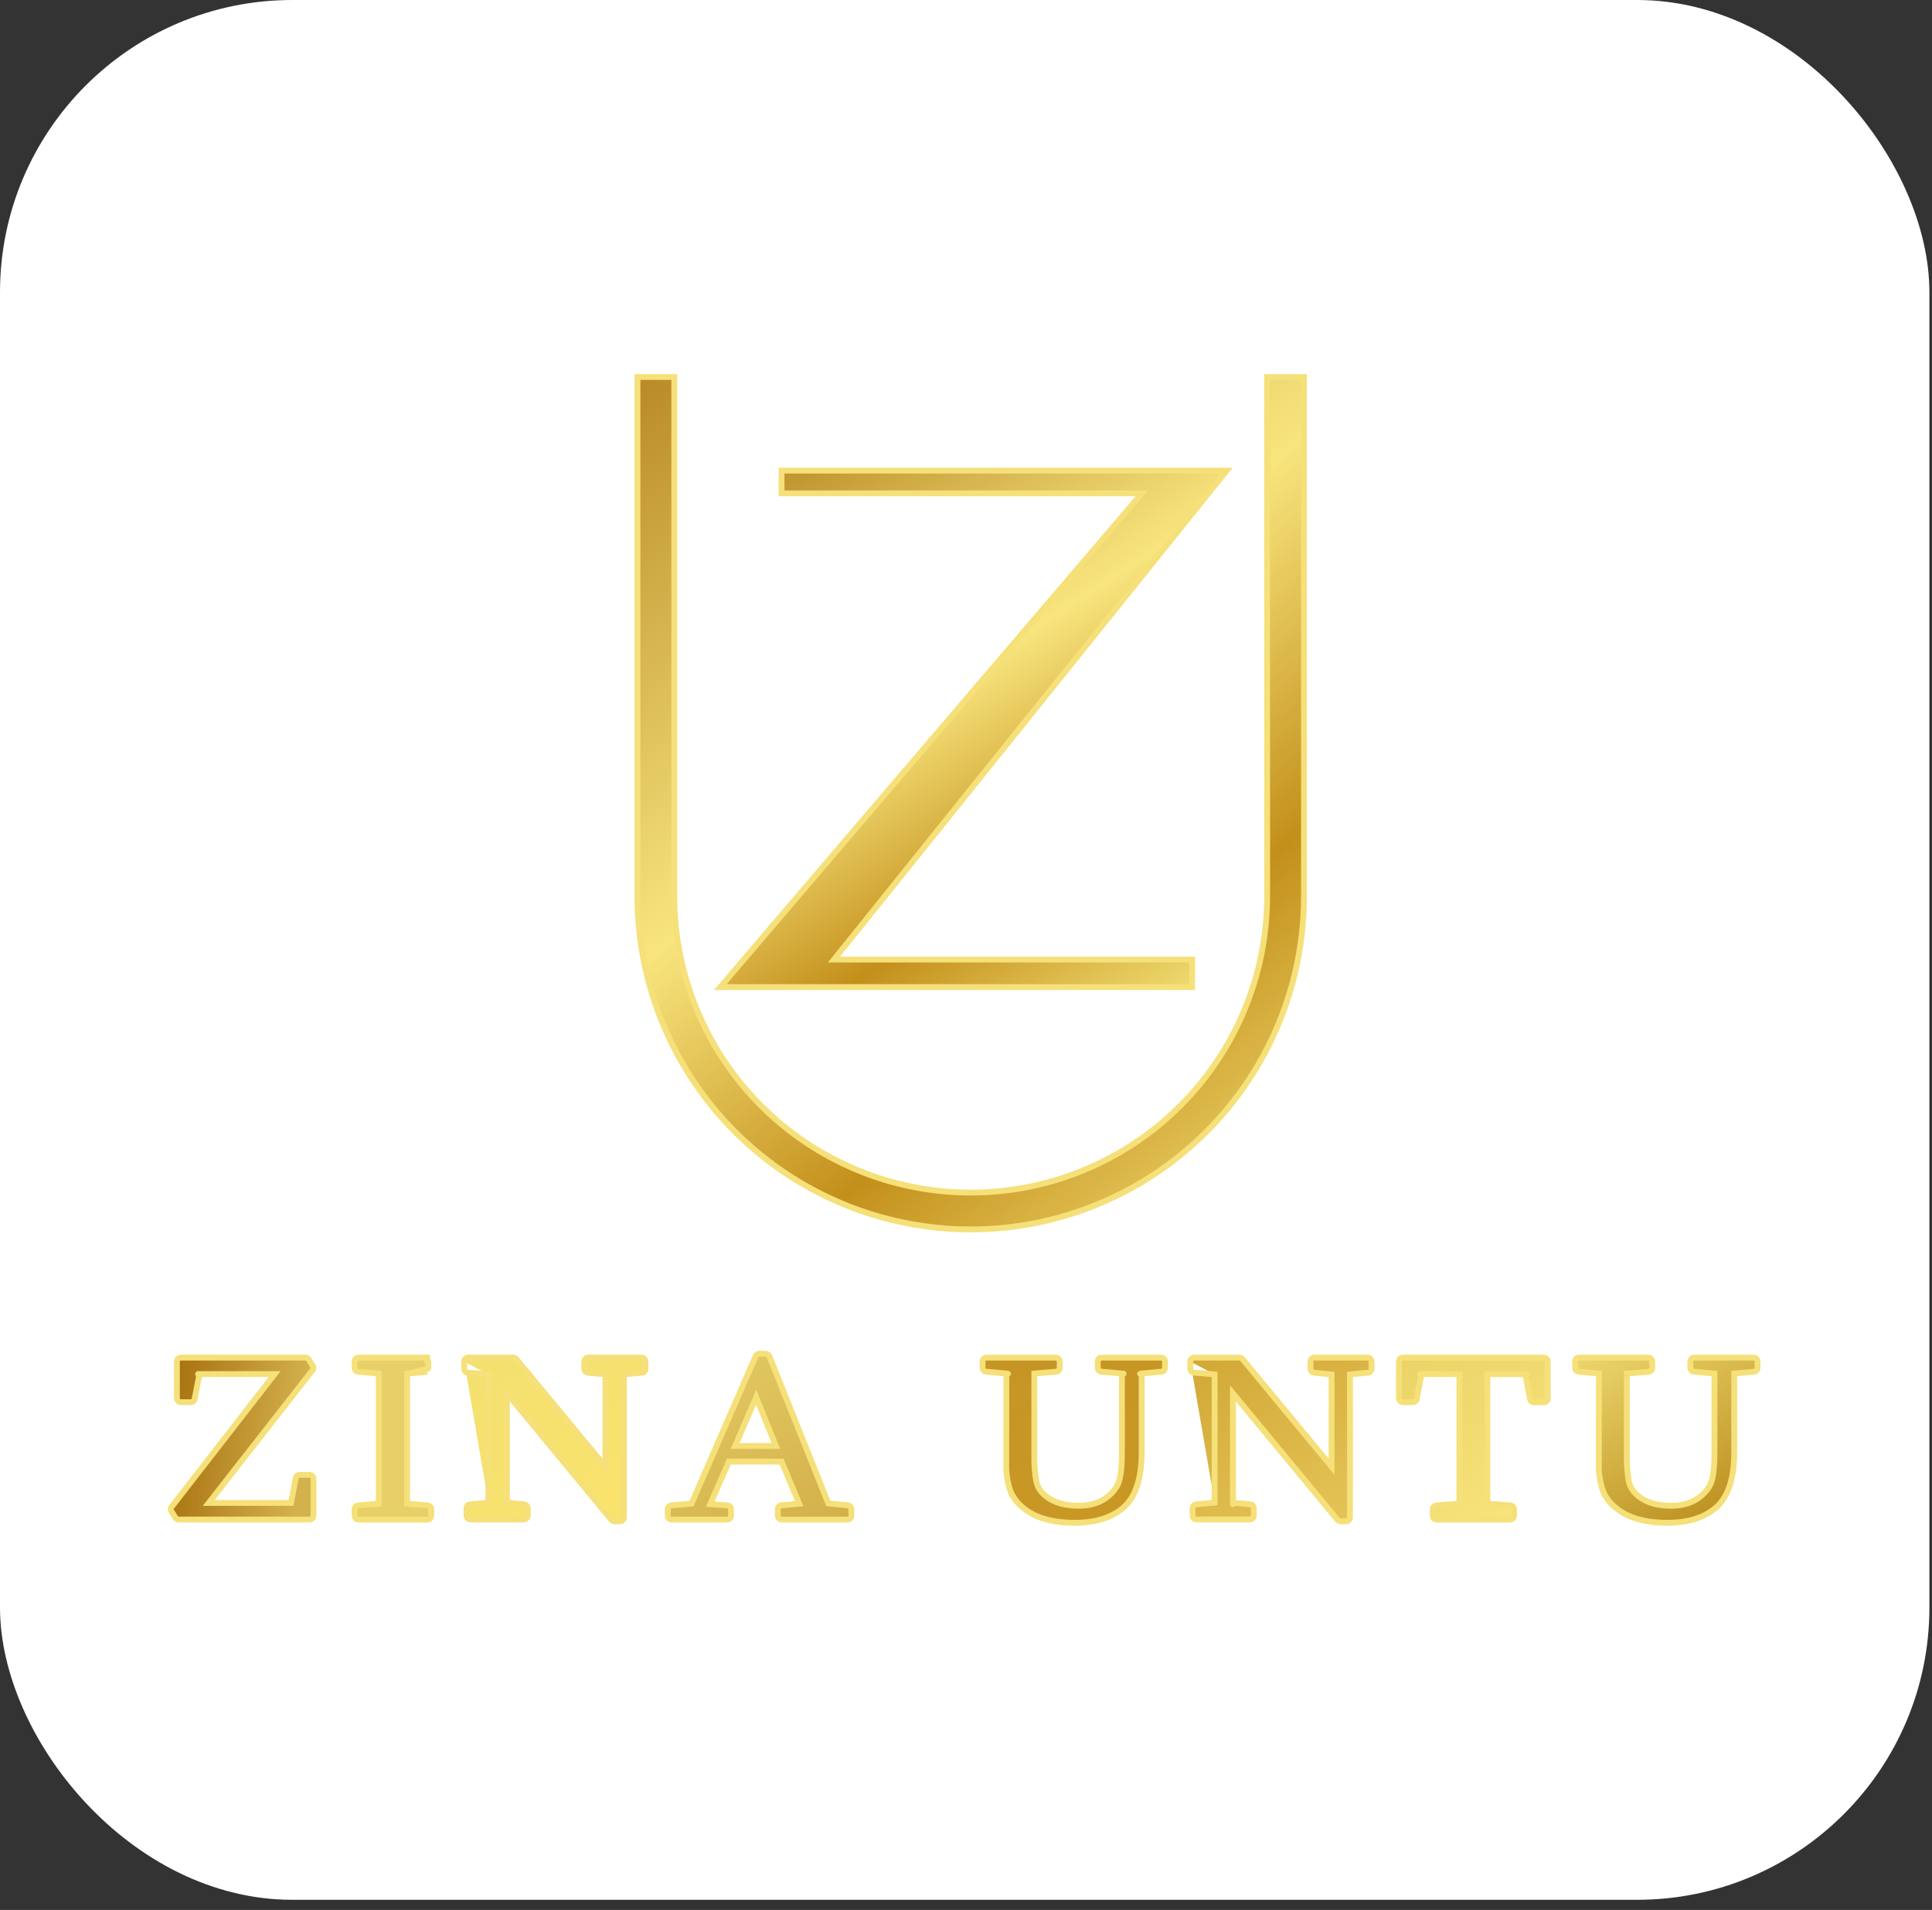
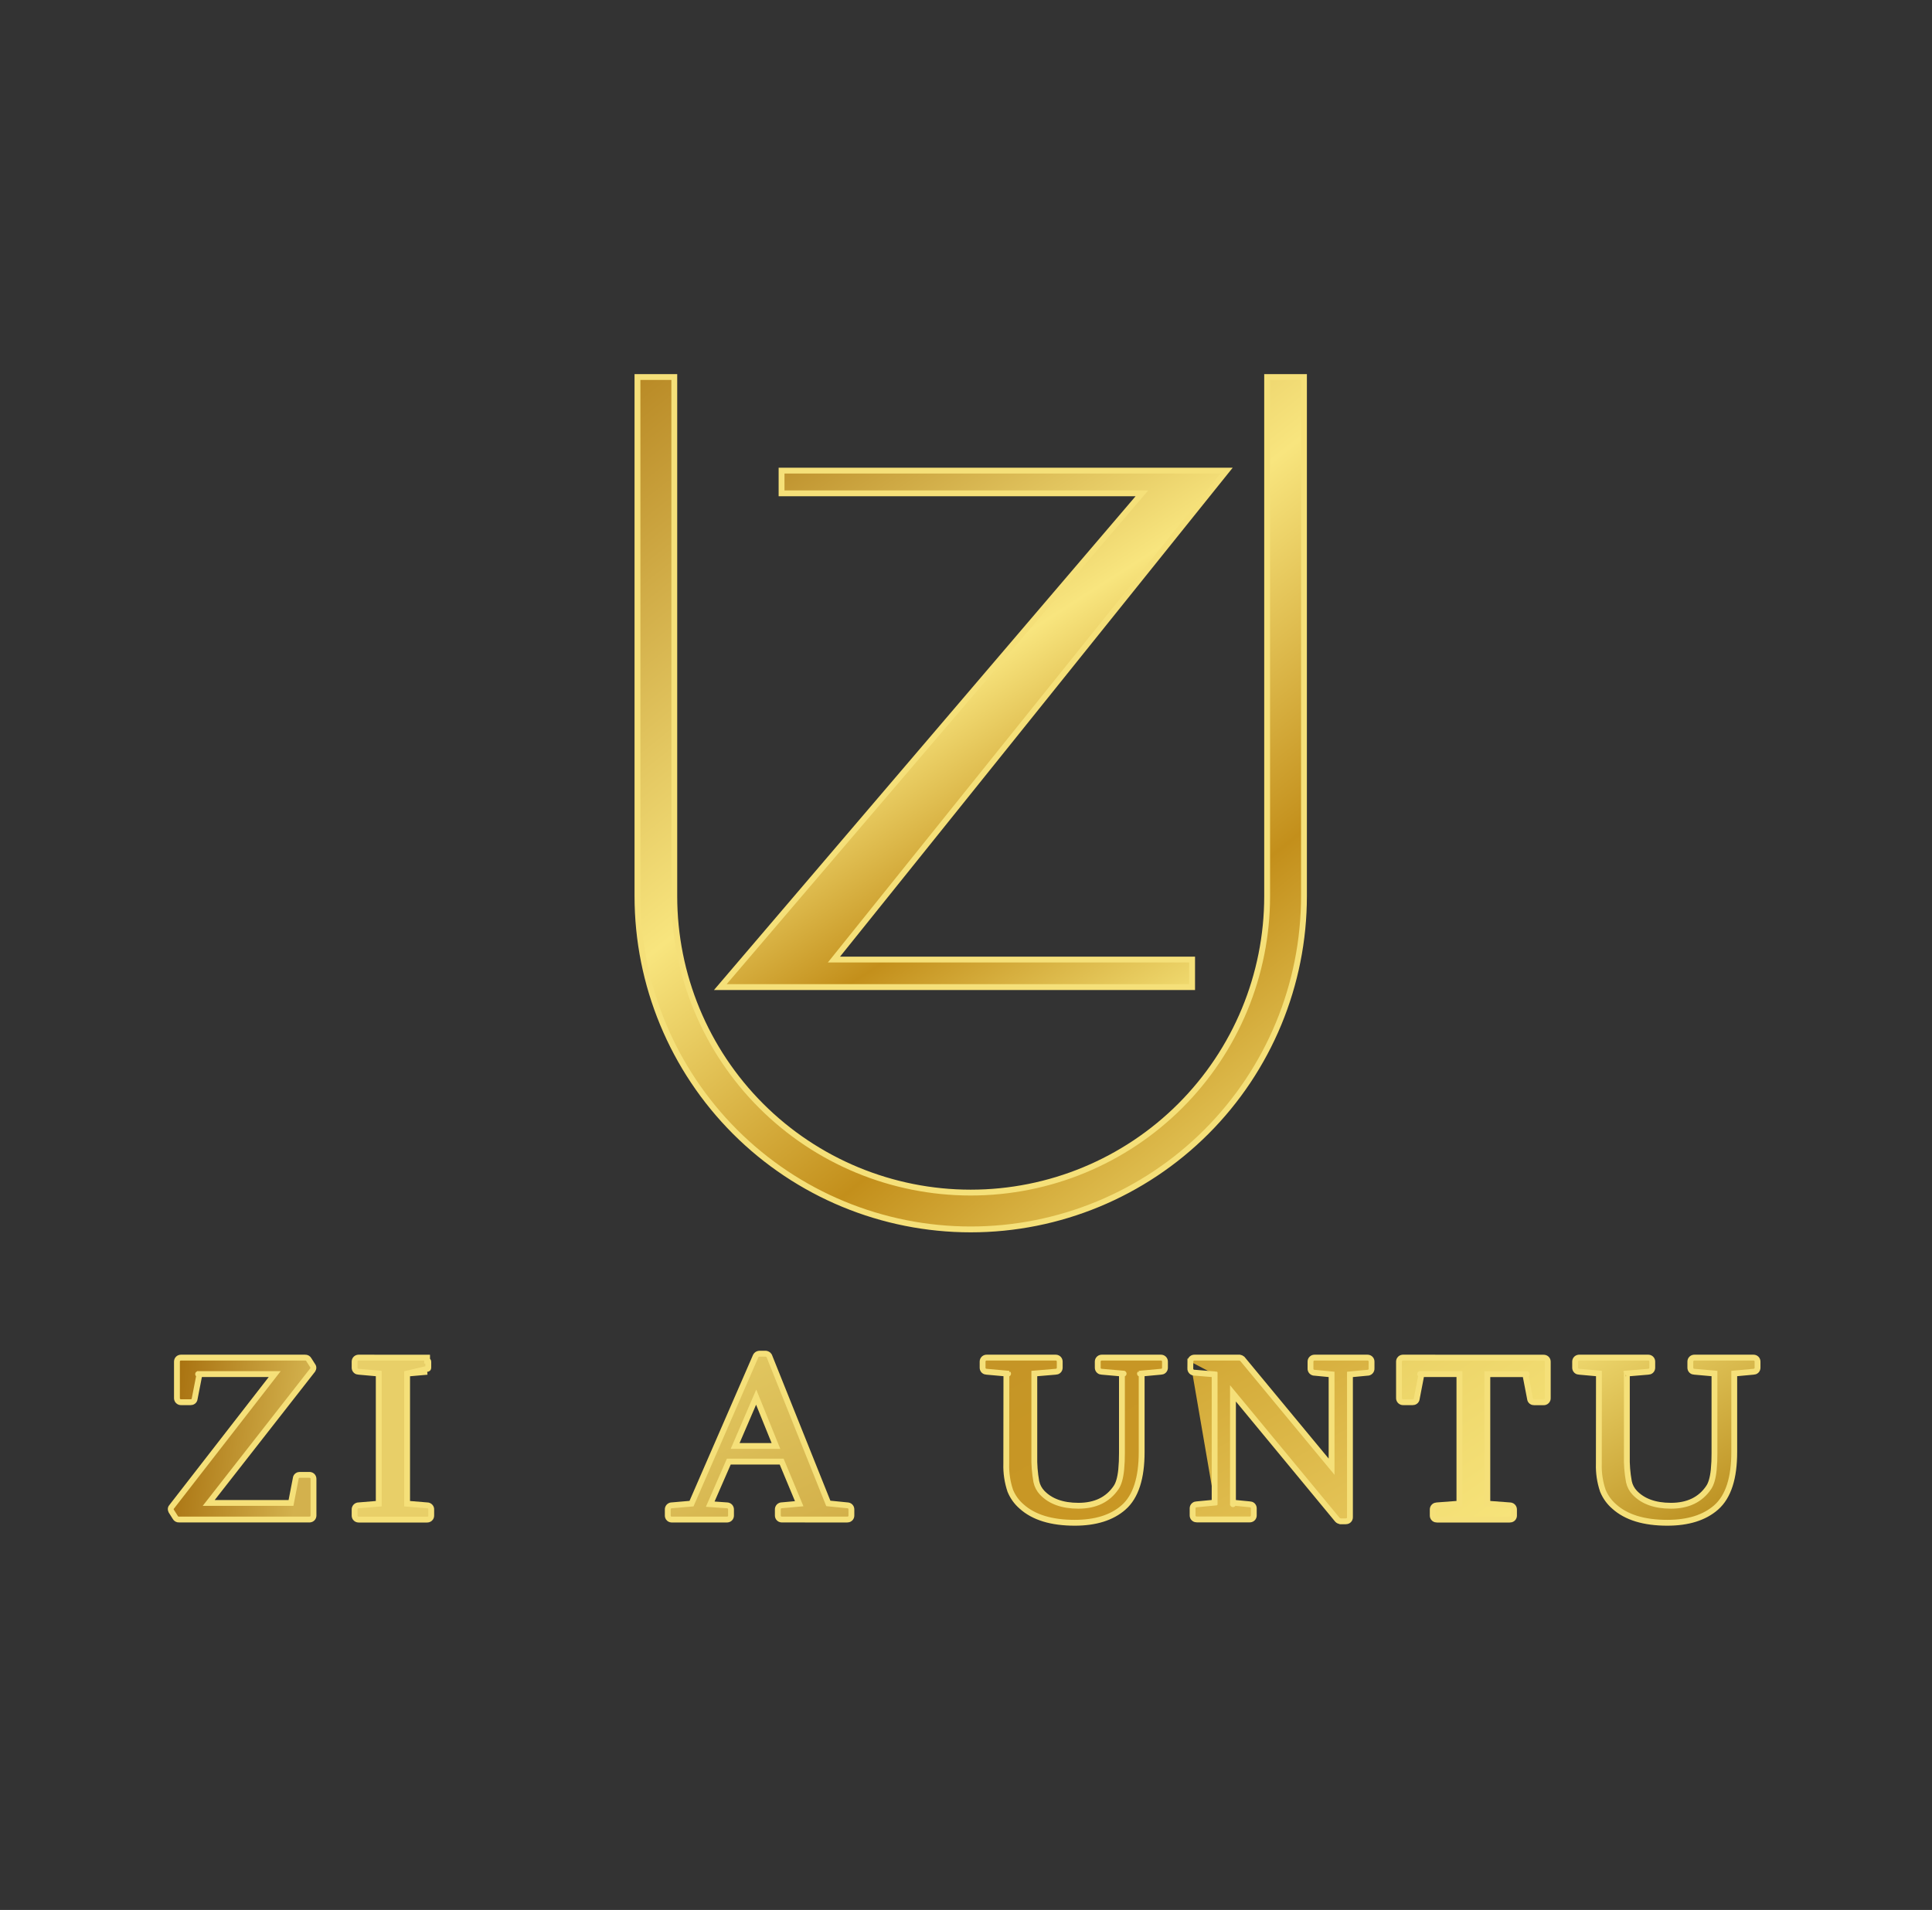
<svg xmlns="http://www.w3.org/2000/svg" width="178" height="176" viewBox="0 0 178 176" fill="none">
  <rect x="0" y="0" width="178" height="176" fill="#333333" stroke="none" />
-   <rect width="177.76" height="175.067" rx="26.933" fill="white" />
  <path d="M18.253 126.623H18.254C18.251 126.623 18.251 126.623 18.253 126.623ZM18.379 126.623H25.309L15.839 138.822C15.812 138.849 15.789 138.879 15.77 138.912L15.766 138.919L15.762 138.926C15.72 139.009 15.73 139.088 15.736 139.124C15.744 139.166 15.759 139.203 15.772 139.232L15.78 139.247L15.789 139.262L16.143 139.821C16.174 139.884 16.223 139.937 16.284 139.973C16.348 140.011 16.422 140.029 16.497 140.024H28.498C28.57 140.024 28.675 140.009 28.763 139.931C28.858 139.847 28.883 139.736 28.883 139.65V136.281C28.883 136.194 28.856 136.086 28.765 136.003C28.678 135.925 28.574 135.908 28.498 135.908H27.631C27.566 135.908 27.47 135.919 27.384 135.983C27.296 136.049 27.258 136.141 27.25 136.228L26.811 138.495H19.23L28.779 126.28L28.794 126.262L28.805 126.241L28.835 126.184C28.872 126.12 28.886 126.04 28.864 125.959C28.85 125.911 28.827 125.874 28.806 125.848L28.461 125.304C28.43 125.242 28.381 125.191 28.322 125.155C28.258 125.117 28.185 125.099 28.112 125.103H16.684C16.609 125.103 16.503 125.121 16.416 125.201C16.326 125.286 16.302 125.394 16.302 125.477V128.815C16.298 128.864 16.304 128.913 16.32 128.959C16.337 129.013 16.367 129.062 16.407 129.102C16.447 129.143 16.495 129.174 16.549 129.193C16.596 129.209 16.646 129.216 16.695 129.213H17.552C17.617 129.213 17.713 129.202 17.799 129.139C17.888 129.073 17.927 128.98 17.935 128.893L18.379 126.623Z" fill="url(#paint0_linear_1126_559)" stroke="#F5E079" stroke-width="0.539" />
  <path d="M37.507 126.576V138.565L39.352 138.718C39.396 138.717 39.441 138.725 39.483 138.739C39.537 138.758 39.585 138.789 39.625 138.83C39.665 138.87 39.695 138.919 39.713 138.973C39.728 139.02 39.734 139.068 39.73 139.117V139.656C39.73 139.738 39.708 139.849 39.614 139.934C39.526 140.015 39.419 140.03 39.348 140.03H33.054C32.982 140.03 32.876 140.015 32.787 139.934C32.694 139.849 32.671 139.738 32.671 139.656V139.117C32.668 139.068 32.674 139.02 32.689 138.973C32.707 138.919 32.737 138.87 32.776 138.83C32.816 138.789 32.865 138.758 32.918 138.739C32.961 138.725 33.005 138.717 33.05 138.718L34.895 138.565V126.57L33.039 126.405C32.965 126.403 32.867 126.383 32.786 126.307C32.695 126.223 32.671 126.114 32.671 126.031V125.476C32.671 125.394 32.695 125.285 32.786 125.201C32.873 125.12 32.978 125.103 33.054 125.103H33.054L39.348 125.109C39.348 125.109 39.348 125.109 39.348 125.109L39.348 125.109L39.348 125.379C39.423 125.379 39.461 125.414 39.461 125.483V126.038C39.461 126.107 39.423 126.142 39.348 126.142L37.507 126.576ZM37.507 126.576L39.362 126.411L37.507 126.576Z" fill="#E8CF68" stroke="#F5E079" stroke-width="0.539" />
-   <path d="M42.77 125.475C42.77 125.393 42.794 125.285 42.884 125.201C42.971 125.12 43.077 125.103 43.152 125.103H47.276H47.297L47.318 125.106C47.401 125.119 47.479 125.155 47.543 125.211L47.56 125.225L47.575 125.243L55.778 135.155V126.65L54.217 126.499C54.173 126.5 54.13 126.494 54.089 126.48C54.034 126.462 53.984 126.431 53.944 126.39C53.903 126.35 53.872 126.3 53.854 126.245C53.838 126.199 53.832 126.149 53.836 126.1V125.476C53.836 125.394 53.86 125.284 53.952 125.2C54.04 125.119 54.146 125.103 54.221 125.103H59.086C59.161 125.103 59.267 125.12 59.354 125.201C59.444 125.285 59.468 125.394 59.468 125.476V126.098C59.472 126.146 59.467 126.194 59.453 126.241C59.435 126.296 59.405 126.347 59.364 126.389C59.323 126.43 59.273 126.462 59.218 126.48C59.176 126.494 59.133 126.5 59.089 126.499L57.482 126.651V139.816C57.482 139.916 57.445 140.032 57.339 140.111C57.248 140.179 57.145 140.19 57.075 140.19H56.631H56.603L56.576 140.184C56.48 140.164 56.393 140.116 56.325 140.047L56.317 140.039L56.31 140.03L46.702 128.4V138.471L48.253 138.624C48.323 138.626 48.419 138.644 48.502 138.717C48.596 138.801 48.622 138.911 48.622 138.997V139.643C48.622 139.729 48.596 139.84 48.502 139.924C48.413 140.002 48.309 140.017 48.237 140.017H43.37C43.3 140.017 43.195 140.004 43.105 139.931C43.003 139.848 42.974 139.734 42.974 139.643V138.997C42.974 138.907 43.003 138.792 43.105 138.71C43.189 138.641 43.286 138.626 43.355 138.624L45 138.468M42.77 125.475L42.77 125.474L43.039 125.476H42.77C42.77 125.476 42.77 125.476 42.77 125.475ZM42.77 125.475L42.765 126.09C42.761 126.138 42.766 126.187 42.781 126.234C42.798 126.29 42.829 126.34 42.87 126.382C42.91 126.423 42.96 126.455 43.016 126.473C43.058 126.488 43.102 126.494 43.147 126.492L45 126.647M45 126.647V138.468M45 126.647L45.123 126.657L45.134 126.658H45.145M45 126.647V126.493C45 126.516 45.01 126.575 45.065 126.621C45.087 126.64 45.108 126.649 45.123 126.654C45.135 126.657 45.142 126.658 45.145 126.658M45 138.468V138.611C45 138.599 45.005 138.544 45.057 138.496C45.08 138.476 45.104 138.465 45.12 138.46C45.12 138.46 45.121 138.46 45.121 138.46C45.129 138.457 45.135 138.456 45.139 138.455L45.144 138.455L45.145 138.455H45.133L45.12 138.456L45 138.468ZM45.145 126.658H45.145C45.147 126.658 45.147 126.658 45.145 126.658ZM46.702 138.611V138.611C46.702 138.612 46.702 138.612 46.702 138.611Z" fill="url(#paint1_linear_1126_559)" stroke="#F5E079" stroke-width="0.539" />
  <path d="M72.016 134.686L73.632 138.567L72.041 138.712C71.996 138.711 71.952 138.718 71.911 138.733C71.857 138.752 71.808 138.783 71.769 138.823C71.729 138.864 71.699 138.913 71.681 138.967C71.666 139.013 71.66 139.062 71.663 139.11V139.65C71.663 139.731 71.686 139.842 71.779 139.928C71.868 140.009 71.974 140.024 72.046 140.024C72.046 140.024 72.046 140.024 72.046 140.024L78.045 140.028H78.045C78.115 140.028 78.22 140.016 78.31 139.942C78.412 139.859 78.441 139.745 78.441 139.654V139.102C78.441 139.026 78.424 138.922 78.345 138.836C78.268 138.75 78.168 138.721 78.084 138.717L76.315 138.54L70.882 124.975L70.874 124.955L70.864 124.937C70.834 124.887 70.793 124.844 70.745 124.811C70.697 124.779 70.643 124.757 70.585 124.747L70.563 124.743H70.541H69.96H69.945L69.93 124.745C69.867 124.752 69.807 124.774 69.754 124.81C69.702 124.846 69.66 124.894 69.63 124.949L69.626 124.958L69.622 124.967L63.711 138.559L61.905 138.716C61.861 138.715 61.817 138.721 61.776 138.735C61.721 138.753 61.671 138.784 61.63 138.825C61.59 138.866 61.559 138.915 61.541 138.97C61.525 139.017 61.519 139.066 61.523 139.115V139.654C61.523 139.736 61.545 139.848 61.641 139.934C61.73 140.014 61.837 140.028 61.907 140.028H66.966C67.036 140.028 67.143 140.014 67.232 139.934C67.328 139.848 67.35 139.736 67.35 139.654V139.102C67.35 139.02 67.328 138.917 67.248 138.833C67.17 138.75 67.068 138.72 66.977 138.717L65.435 138.608L67.147 134.686H72.016ZM67.731 133.246L69.668 128.745L71.49 133.246H67.731Z" fill="url(#paint2_linear_1126_559)" stroke="#F5E079" stroke-width="0.539" />
  <path d="M90.897 126.405L92.722 126.57L92.711 134.889C92.685 135.731 92.81 136.57 93.078 137.368L93.081 137.376L93.084 137.384C93.311 137.935 93.664 138.425 94.114 138.815C95.24 139.836 96.892 140.323 99.022 140.323H99.022C100.92 140.322 102.431 139.862 103.516 138.909L103.517 138.909C104.654 137.906 105.184 136.177 105.184 133.813V126.569L106.962 126.405C107.036 126.403 107.134 126.383 107.216 126.308C107.309 126.224 107.332 126.114 107.332 126.031V125.476C107.332 125.394 107.309 125.284 107.216 125.2C107.128 125.119 107.022 125.103 106.948 125.103H101.523C101.448 125.103 101.344 125.12 101.257 125.198C101.165 125.281 101.138 125.389 101.138 125.476V126.031C101.138 126.118 101.165 126.227 101.257 126.309C101.338 126.383 101.435 126.403 101.509 126.405L103.367 126.57L103.367 133.899L103.367 133.901C103.37 134.415 103.348 134.928 103.299 135.439C103.217 136.224 103.051 136.757 102.831 137.075L102.83 137.077C102.072 138.189 100.929 138.755 99.353 138.755C97.864 138.753 96.768 138.341 96.019 137.556C95.75 137.272 95.564 136.92 95.482 136.539C95.337 135.747 95.274 134.942 95.294 134.137L95.294 134.137V134.13V126.571L97.264 126.405C97.338 126.403 97.435 126.383 97.517 126.309C97.609 126.227 97.635 126.118 97.635 126.031V125.476C97.635 125.389 97.609 125.281 97.517 125.198C97.43 125.12 97.326 125.103 97.251 125.103H90.912C90.837 125.103 90.731 125.12 90.644 125.201C90.553 125.285 90.529 125.394 90.529 125.476V126.031C90.529 126.114 90.553 126.223 90.644 126.307C90.726 126.382 90.823 126.402 90.897 126.405ZM92.876 126.582C92.877 126.582 92.877 126.583 92.876 126.582H92.876ZM105.03 126.582H105.03C105.029 126.583 105.029 126.582 105.03 126.582ZM103.521 126.582C103.522 126.582 103.522 126.583 103.52 126.582H103.521Z" fill="url(#paint3_linear_1126_559)" stroke="#F5E079" stroke-width="0.539" />
  <path d="M109.672 125.475C109.672 125.393 109.696 125.284 109.788 125.2C109.876 125.119 109.982 125.103 110.056 125.103H114.178H114.199L114.219 125.106C114.302 125.119 114.38 125.154 114.444 125.208L114.463 125.223L114.479 125.243L122.682 135.155V126.65L121.119 126.499C121.076 126.5 121.032 126.494 120.99 126.48C120.935 126.462 120.885 126.43 120.844 126.389C120.803 126.347 120.773 126.296 120.756 126.241C120.741 126.194 120.736 126.146 120.74 126.098V125.476C120.74 125.394 120.764 125.285 120.855 125.201C120.942 125.12 121.047 125.103 121.123 125.103H125.979C126.053 125.103 126.159 125.119 126.247 125.2C126.34 125.284 126.364 125.394 126.364 125.476V126.1C126.367 126.149 126.361 126.199 126.345 126.245C126.327 126.3 126.296 126.35 126.256 126.39C126.215 126.431 126.165 126.462 126.111 126.48C126.069 126.494 126.026 126.5 125.982 126.499L124.375 126.651V139.816C124.375 139.912 124.342 140.028 124.236 140.109C124.145 140.179 124.04 140.19 123.97 140.19H123.526H123.498L123.471 140.184C123.376 140.164 123.288 140.116 123.22 140.047L123.213 140.039L123.205 140.03L113.597 128.4V138.471L115.148 138.624C115.219 138.626 115.316 138.644 115.399 138.719C115.492 138.805 115.515 138.916 115.515 138.997V139.643C115.515 139.725 115.492 139.836 115.399 139.921C115.31 140.002 115.204 140.017 115.132 140.017H110.274C110.204 140.017 110.099 140.004 110.009 139.931C109.907 139.848 109.878 139.734 109.878 139.643V138.997C109.878 138.907 109.907 138.792 110.009 138.71C110.093 138.641 110.19 138.626 110.259 138.624L111.907 138.467M109.672 125.475L109.672 125.474L109.941 125.476H109.672C109.672 125.476 109.672 125.476 109.672 125.475ZM109.672 125.475L109.667 126.092C109.663 126.142 109.67 126.192 109.685 126.239C109.704 126.293 109.734 126.343 109.775 126.384C109.816 126.424 109.865 126.455 109.92 126.473C109.962 126.487 110.006 126.494 110.05 126.492L111.907 126.647M111.907 126.647V138.467M111.907 126.647L112.027 126.657L112.038 126.658H112.049C112.051 126.658 112.051 126.658 112.051 126.658C112.051 126.658 112.051 126.658 112.049 126.658C112.046 126.658 112.038 126.657 112.027 126.653C112.013 126.649 111.993 126.64 111.972 126.622C111.916 126.576 111.907 126.516 111.907 126.493V126.647ZM111.907 138.467V138.611C111.907 138.599 111.911 138.543 111.965 138.495C111.987 138.475 112.008 138.465 112.024 138.46C112.037 138.456 112.047 138.455 112.049 138.455M111.907 138.467L112.024 138.456L112.037 138.455H112.049M112.049 138.455C112.05 138.455 112.05 138.455 112.05 138.455C112.05 138.455 112.05 138.455 112.049 138.455ZM113.597 138.611V138.611C113.597 138.613 113.597 138.614 113.597 138.611Z" fill="url(#paint4_linear_1126_559)" stroke="#F5E079" stroke-width="0.539" />
  <path d="M140.528 126.629L140.967 128.899C140.975 128.986 141.014 129.079 141.103 129.145C141.189 129.209 141.286 129.219 141.35 129.219H142.207C142.257 129.222 142.306 129.215 142.353 129.199C142.407 129.18 142.455 129.149 142.495 129.109C142.535 129.068 142.565 129.019 142.583 128.965C142.598 128.919 142.604 128.87 142.6 128.822V125.483C142.6 125.4 142.577 125.292 142.486 125.208C142.399 125.127 142.293 125.109 142.218 125.109C142.218 125.109 142.218 125.109 142.218 125.109L129.276 125.103H129.276C129.201 125.103 129.095 125.12 129.008 125.201C128.917 125.285 128.894 125.394 128.894 125.476V128.815C128.89 128.863 128.896 128.912 128.912 128.958C128.929 129.012 128.959 129.061 128.999 129.102C129.039 129.142 129.087 129.173 129.141 129.192C129.188 129.209 129.238 129.216 129.287 129.213H130.144C130.208 129.213 130.305 129.202 130.391 129.138C130.48 129.072 130.519 128.979 130.527 128.893L130.966 126.622H134.46V138.563L132.374 138.72L132.373 138.72C132.297 138.726 132.197 138.75 132.116 138.827C132.028 138.91 132.001 139.015 132.001 139.104V139.656C132.001 139.743 132.027 139.857 132.128 139.942C132.219 140.018 132.325 140.03 132.395 140.03H139.095C139.165 140.03 139.271 140.018 139.362 139.942C139.463 139.857 139.489 139.743 139.489 139.656V139.104C139.489 139.018 139.463 138.912 139.378 138.829C139.297 138.749 139.195 138.721 139.107 138.719L137.032 138.564V126.629H140.528ZM130.841 126.622H130.841C130.839 126.623 130.838 126.622 130.841 126.622ZM140.653 126.629H140.653C140.656 126.629 140.655 126.629 140.653 126.629Z" fill="url(#paint5_linear_1126_559)" stroke="#F5E079" stroke-width="0.539" />
  <path d="M145.492 126.405L147.314 126.569L147.305 134.889C147.279 135.731 147.404 136.571 147.675 137.368L147.677 137.376L147.681 137.384C147.908 137.935 148.26 138.425 148.71 138.815C149.836 139.836 151.487 140.323 153.616 140.323H153.616C155.516 140.322 157.027 139.862 158.113 138.909L158.113 138.909C159.251 137.906 159.78 136.177 159.78 133.813V126.569L161.559 126.405C161.633 126.402 161.73 126.382 161.812 126.307C161.903 126.223 161.926 126.114 161.926 126.031V125.476C161.926 125.394 161.903 125.285 161.812 125.201C161.725 125.12 161.619 125.103 161.544 125.103H156.117C156.042 125.103 155.936 125.12 155.849 125.201C155.758 125.285 155.735 125.394 155.735 125.476V126.031C155.735 126.114 155.758 126.223 155.849 126.307C155.931 126.383 156.029 126.403 156.103 126.405L157.959 126.57L157.959 133.899L157.959 133.902C157.963 134.415 157.94 134.928 157.891 135.439C157.811 136.222 157.644 136.756 157.424 137.076L157.424 137.077C156.668 138.189 155.524 138.755 153.945 138.755C152.456 138.753 151.359 138.341 150.611 137.556C150.342 137.273 150.157 136.921 150.076 136.539C149.929 135.747 149.865 134.942 149.886 134.137L149.886 134.137V134.13V126.571L151.858 126.405C151.933 126.403 152.031 126.383 152.113 126.307C152.204 126.223 152.227 126.114 152.227 126.031V125.476C152.227 125.394 152.204 125.285 152.113 125.201C152.026 125.12 151.92 125.103 151.845 125.103H145.506C145.431 125.103 145.325 125.119 145.238 125.2C145.145 125.284 145.121 125.394 145.121 125.476V126.031C145.121 126.114 145.145 126.224 145.238 126.308C145.32 126.383 145.418 126.403 145.492 126.405ZM149.74 126.583C149.74 126.583 149.741 126.582 149.742 126.582L149.74 126.583Z" fill="url(#paint6_linear_1126_559)" stroke="#F5E079" stroke-width="0.539" />
  <path d="M62.124 35.014V34.744H61.854H59H58.731V35.014V82.585C58.731 90.729 61.966 98.539 67.724 104.297C73.482 110.055 81.292 113.29 89.436 113.29C97.579 113.29 105.388 110.054 111.146 104.296C116.903 98.538 120.138 90.728 120.138 82.585V35.014V34.744H119.869H117.014H116.745V35.014V82.585C116.745 89.829 113.868 96.775 108.746 101.897C103.625 107.019 96.678 109.897 89.435 109.897C82.192 109.897 75.245 107.02 70.123 101.898C65.001 96.776 62.124 89.829 62.124 82.585V35.014Z" fill="url(#paint7_linear_1126_559)" stroke="#F5E079" stroke-width="0.539" stroke-miterlimit="10" />
  <path d="M109.563 90.96H109.832V90.691V88.693V88.424H109.563H76.833L112.658 43.807L113.01 43.369H112.448H72.276H72.007V43.638V45.192V45.461H72.276H105.206L66.744 90.516L66.365 90.96H66.949H109.563Z" fill="url(#paint8_linear_1126_559)" />
  <path d="M109.563 90.96H109.832V90.691V88.693V88.424H109.563H76.833L112.658 43.807L113.01 43.369H112.448H72.276H72.007V43.638V45.192V45.461H72.276H105.206L66.744 90.516L66.365 90.96H66.949H109.563Z" fill="url(#paint9_linear_1126_559)" />
  <path d="M109.563 90.96H109.832V90.691V88.693V88.424H109.563H76.833L112.658 43.807L113.01 43.369H112.448H72.276H72.007V43.638V45.192V45.461H72.276H105.206L66.744 90.516L66.365 90.96H66.949H109.563Z" stroke="#F5E079" stroke-width="0.539" />
  <defs>
    <linearGradient id="paint0_linear_1126_559" x1="16" y1="132.127" x2="27.739" y2="133.465" gradientUnits="userSpaceOnUse">
      <stop stop-color="#AA7412" />
      <stop offset="1" stop-color="#D3B14D" />
    </linearGradient>
    <linearGradient id="paint1_linear_1126_559" x1="42.956" y1="125.372" x2="52.999" y2="143.383" gradientUnits="userSpaceOnUse">
      <stop stop-color="#F3E06F" />
      <stop offset="1" stop-color="#FBE36D" />
    </linearGradient>
    <linearGradient id="paint2_linear_1126_559" x1="62.573" y1="124.199" x2="71.734" y2="142.907" gradientUnits="userSpaceOnUse">
      <stop stop-color="#E4CB64" />
      <stop offset="1" stop-color="#D3B04A" />
    </linearGradient>
    <linearGradient id="paint3_linear_1126_559" x1="90.721" y1="125.372" x2="100.873" y2="143.521" gradientUnits="userSpaceOnUse">
      <stop stop-color="#C59526" />
      <stop offset="1" stop-color="#CA9824" />
    </linearGradient>
    <linearGradient id="paint4_linear_1126_559" x1="109.858" y1="125.372" x2="119.904" y2="143.379" gradientUnits="userSpaceOnUse">
      <stop stop-color="#D2A836" />
      <stop offset="1" stop-color="#E5C558" />
    </linearGradient>
    <linearGradient id="paint5_linear_1126_559" x1="129.099" y1="125.372" x2="139.94" y2="141.385" gradientUnits="userSpaceOnUse">
      <stop stop-color="#EBD367" />
      <stop offset="1" stop-color="#F8E57C" />
    </linearGradient>
    <linearGradient id="paint6_linear_1126_559" x1="145.313" y1="125.372" x2="155.464" y2="143.522" gradientUnits="userSpaceOnUse">
      <stop stop-color="#ECD56B" />
      <stop offset="1" stop-color="#B78919" />
    </linearGradient>
    <linearGradient id="paint7_linear_1126_559" x1="58.709" y1="35.014" x2="120.363" y2="112.652" gradientUnits="userSpaceOnUse">
      <stop stop-color="#B98A26" />
      <stop offset="0.426" stop-color="#F8E57E" />
      <stop offset="0.713" stop-color="#C38F1B" />
      <stop offset="1" stop-color="#F3DF75" />
    </linearGradient>
    <linearGradient id="paint8_linear_1126_559" x1="66.732" y1="43.638" x2="101.421" y2="97.771" gradientUnits="userSpaceOnUse">
      <stop stop-color="#494949" />
      <stop offset="1" stop-color="#767676" />
    </linearGradient>
    <linearGradient id="paint9_linear_1126_559" x1="66.732" y1="43.638" x2="101.421" y2="97.771" gradientUnits="userSpaceOnUse">
      <stop stop-color="#B98A26" />
      <stop offset="0.426" stop-color="#F8E57E" />
      <stop offset="0.713" stop-color="#C38F1B" />
      <stop offset="1" stop-color="#F3DF75" />
    </linearGradient>
  </defs>
</svg>